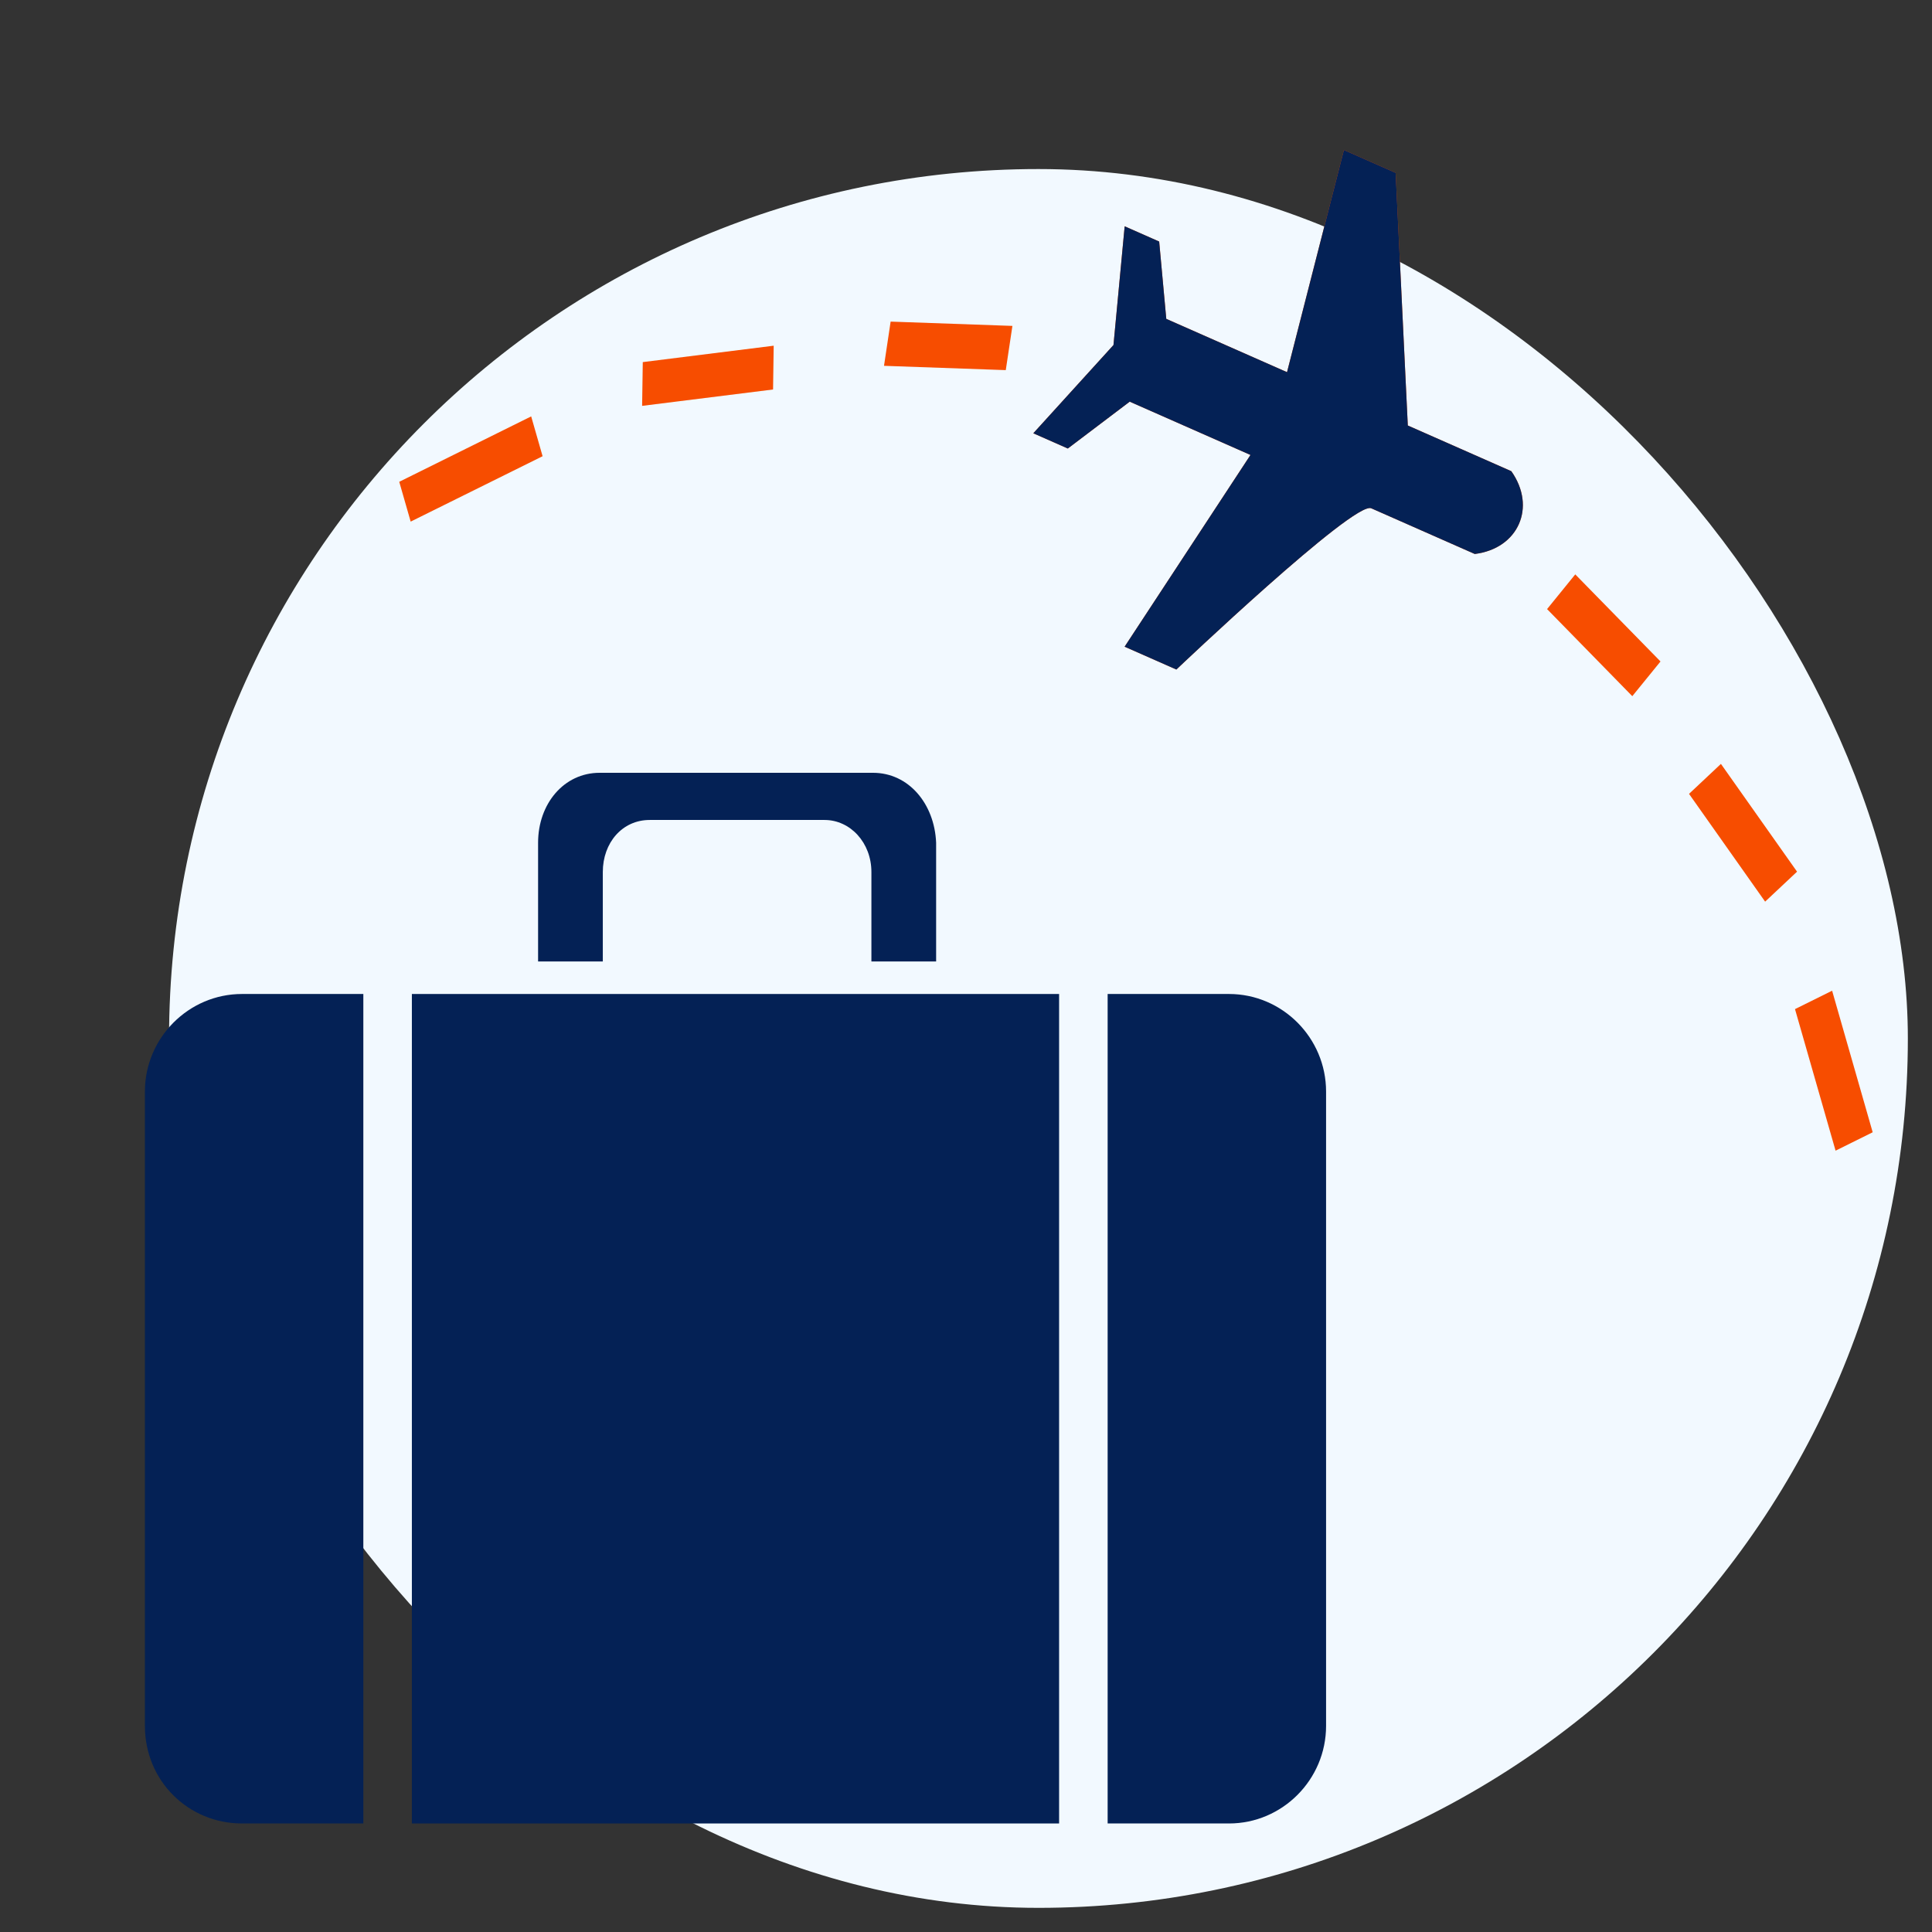
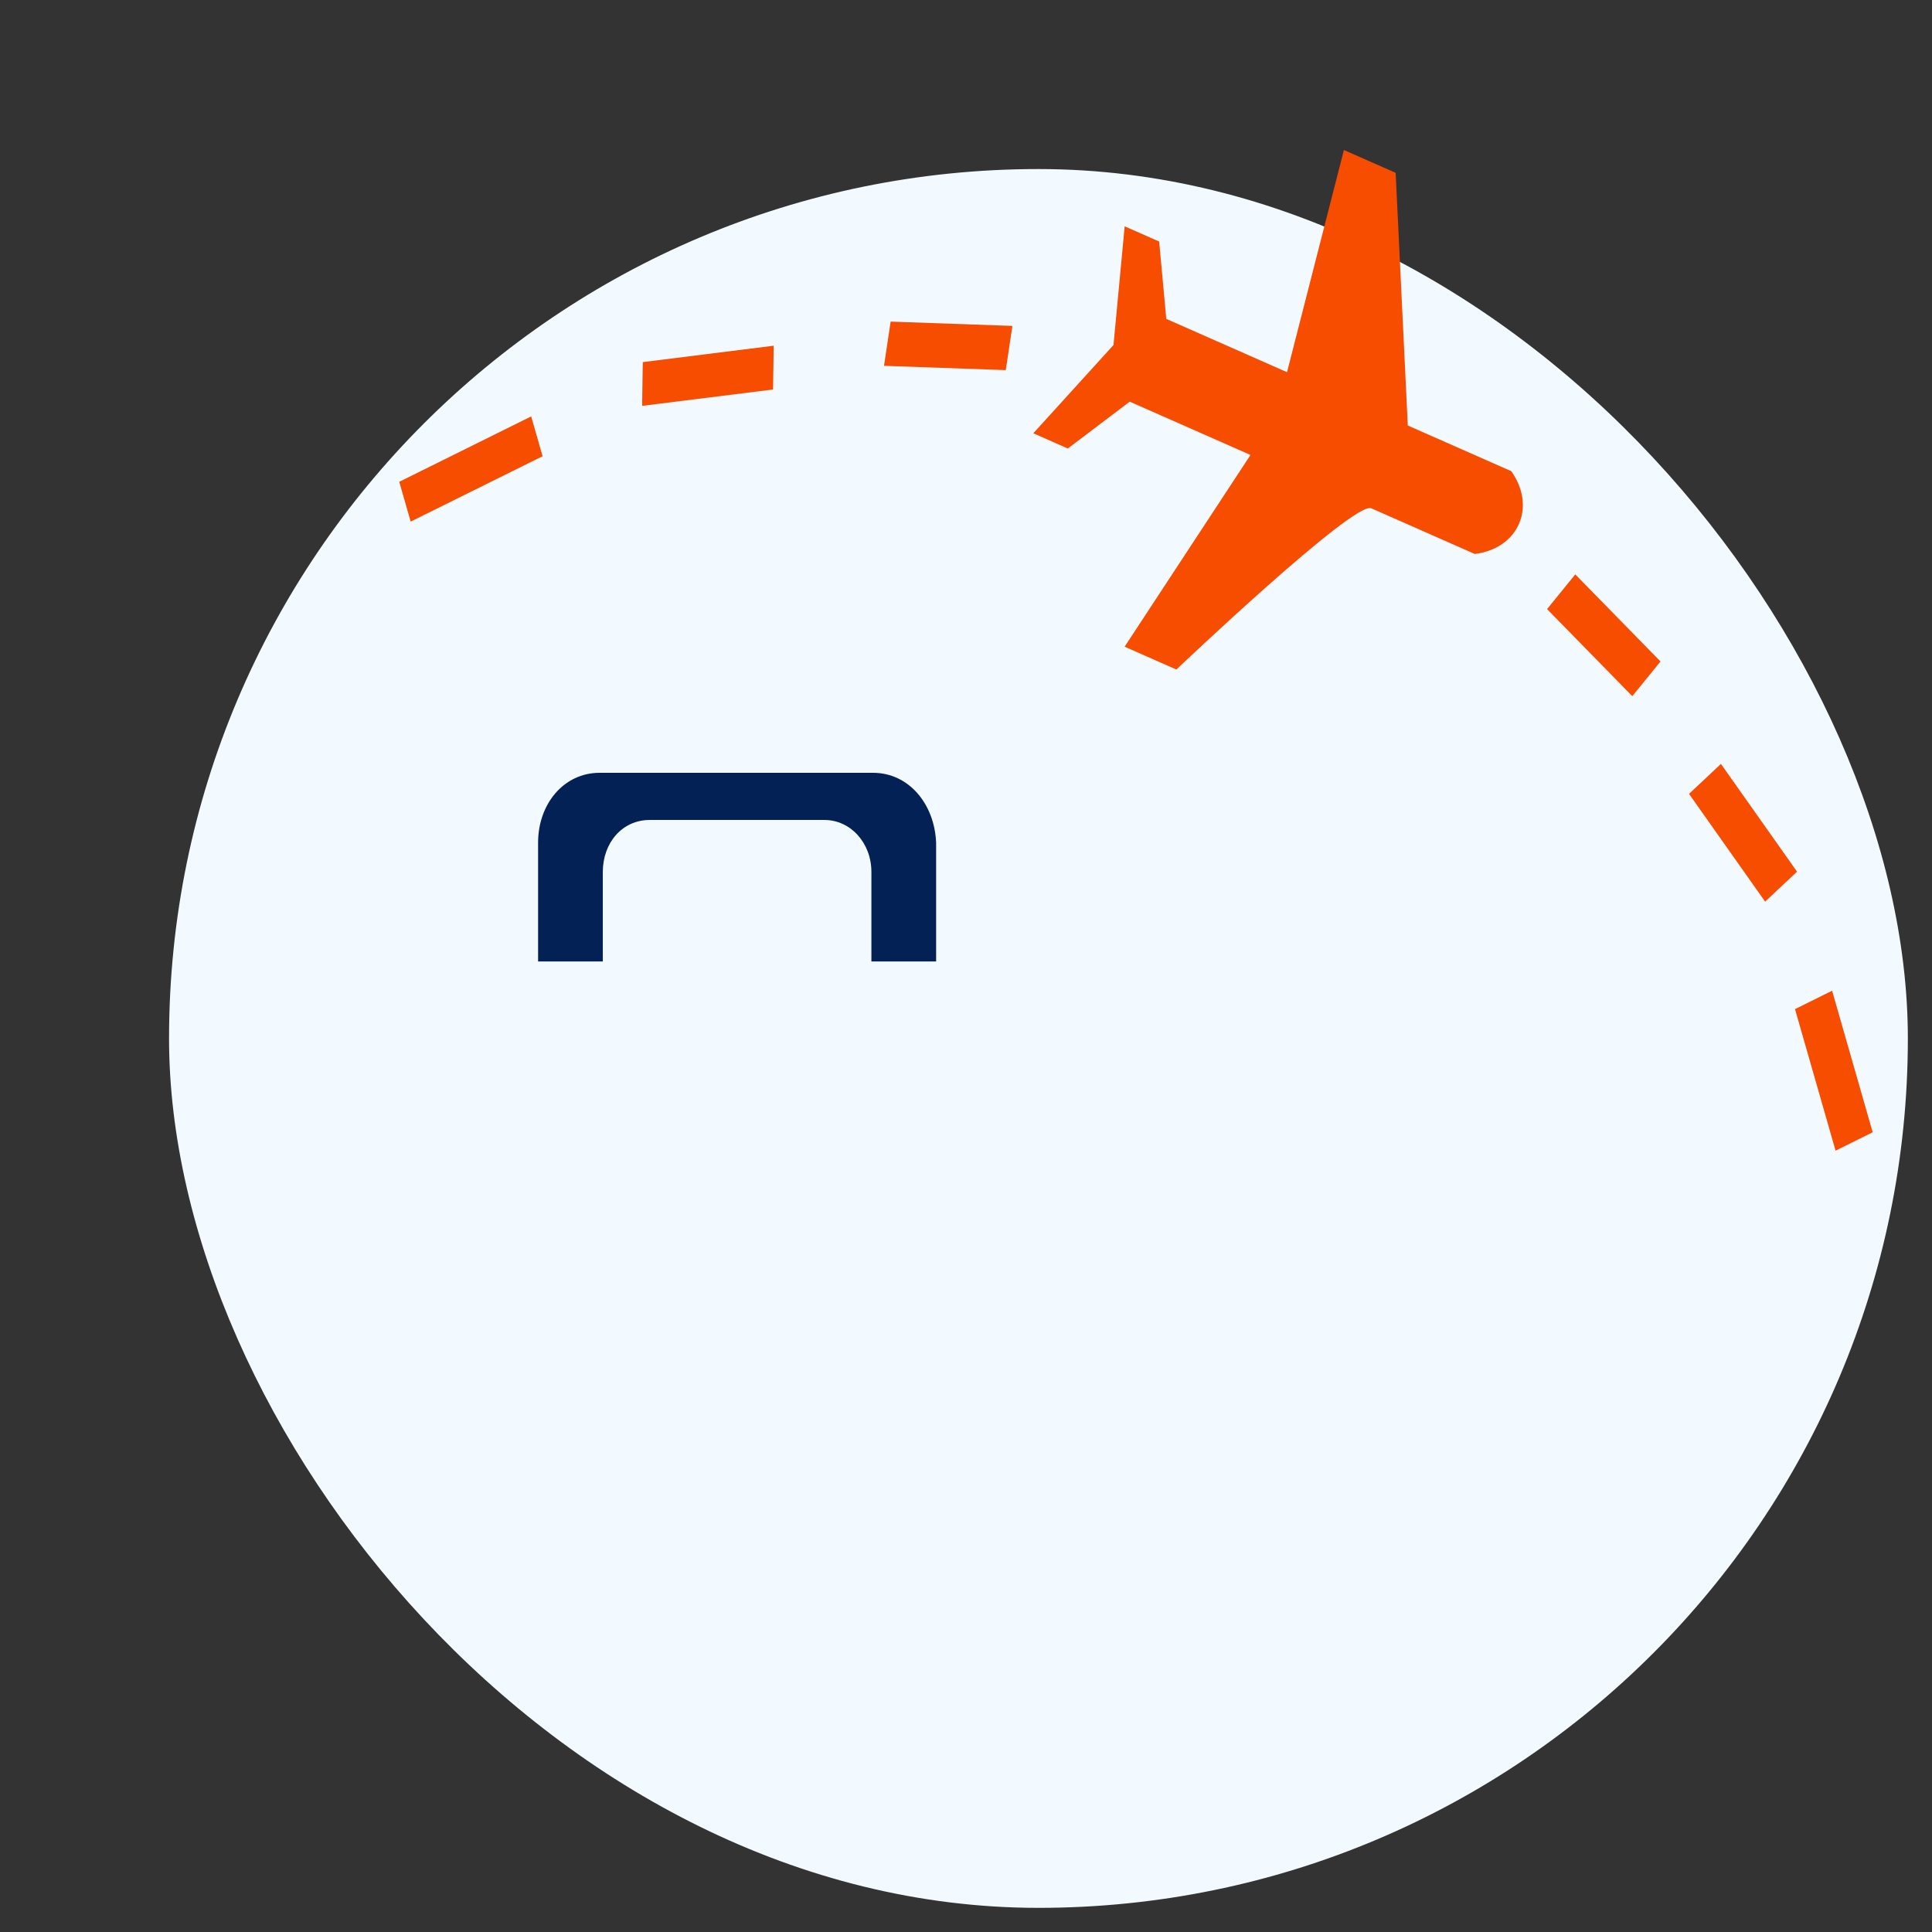
<svg xmlns="http://www.w3.org/2000/svg" width="80" height="80" viewBox="0 0 80 80" fill="none">
  <rect x="0" y="0" width="80" height="80" fill="#333333" stroke="none" />
  <g clip-path="url(#clip0_175_667)">
    <rect x="7" y="7" width="72" height="72" rx="36" fill="#F2F9FF" />
    <path d="M55.648 6.211L53.293 15.411L48.293 13.204L47.999 10.002L46.57 9.371L46.107 14.287L42.787 17.941L44.216 18.572L46.779 16.632L51.78 18.839L46.568 26.778L48.711 27.724C48.711 27.724 56.066 20.732 56.781 21.047L61.067 22.939C62.874 22.713 63.63 20.999 62.58 19.511L58.294 17.619L57.791 7.157L55.648 6.211ZM41.922 13.495L36.879 13.317L36.605 15.148L41.647 15.326L41.922 13.495ZM65.228 23.784L64.061 25.221L67.59 28.827L68.758 27.39L65.228 23.784ZM32.037 14.315L26.616 14.994L26.589 16.806L32.011 16.128L32.037 14.315ZM71.26 31.631L69.939 32.872L73.09 37.335L74.412 36.094L71.26 31.631ZM21.995 17.242L16.532 19.95L17.005 21.599L22.468 18.891L21.995 17.242ZM75.864 41.023L74.327 41.785L76.007 47.647L77.544 46.885L75.864 41.023Z" fill="#F74D00" />
-     <path d="M55.648 6.211L53.293 15.411L48.293 13.204L47.999 10.002L46.57 9.371L46.107 14.287L42.787 17.941L44.216 18.572L46.779 16.632L51.78 18.839L46.568 26.778L48.711 27.724C48.711 27.724 56.066 20.732 56.781 21.047L61.067 22.939C62.874 22.713 63.63 20.999 62.58 19.511L58.294 17.619L57.791 7.157L55.648 6.211Z" fill="#042155" />
-     <path d="M43.855 41.159H17.055V75.506H43.855V41.159Z" fill="#042155" />
-     <path d="M6 71.465V45.2C6 42.977 7.809 41.159 10.02 41.159H15.045V75.506H10.02C7.809 75.506 6 73.755 6 71.465Z" fill="#042155" />
-     <path d="M54.91 71.465C54.91 73.688 53.101 75.506 50.89 75.506H45.865V41.159H50.89C53.101 41.159 54.91 42.977 54.91 45.2V71.465Z" fill="#042155" />
    <path d="M36.15 32H24.827C23.353 32 22.281 33.28 22.281 34.896V39.812H24.961V36.108C24.961 34.896 25.765 33.953 26.904 33.953H34.14C35.212 33.953 36.083 34.896 36.083 36.108V39.812H38.763V34.896C38.696 33.28 37.624 32 36.15 32Z" fill="#042155" />
  </g>
  <defs>
    <clipPath id="clip0_175_667">
      <rect width="80" height="80" fill="white" />
    </clipPath>
  </defs>
</svg>